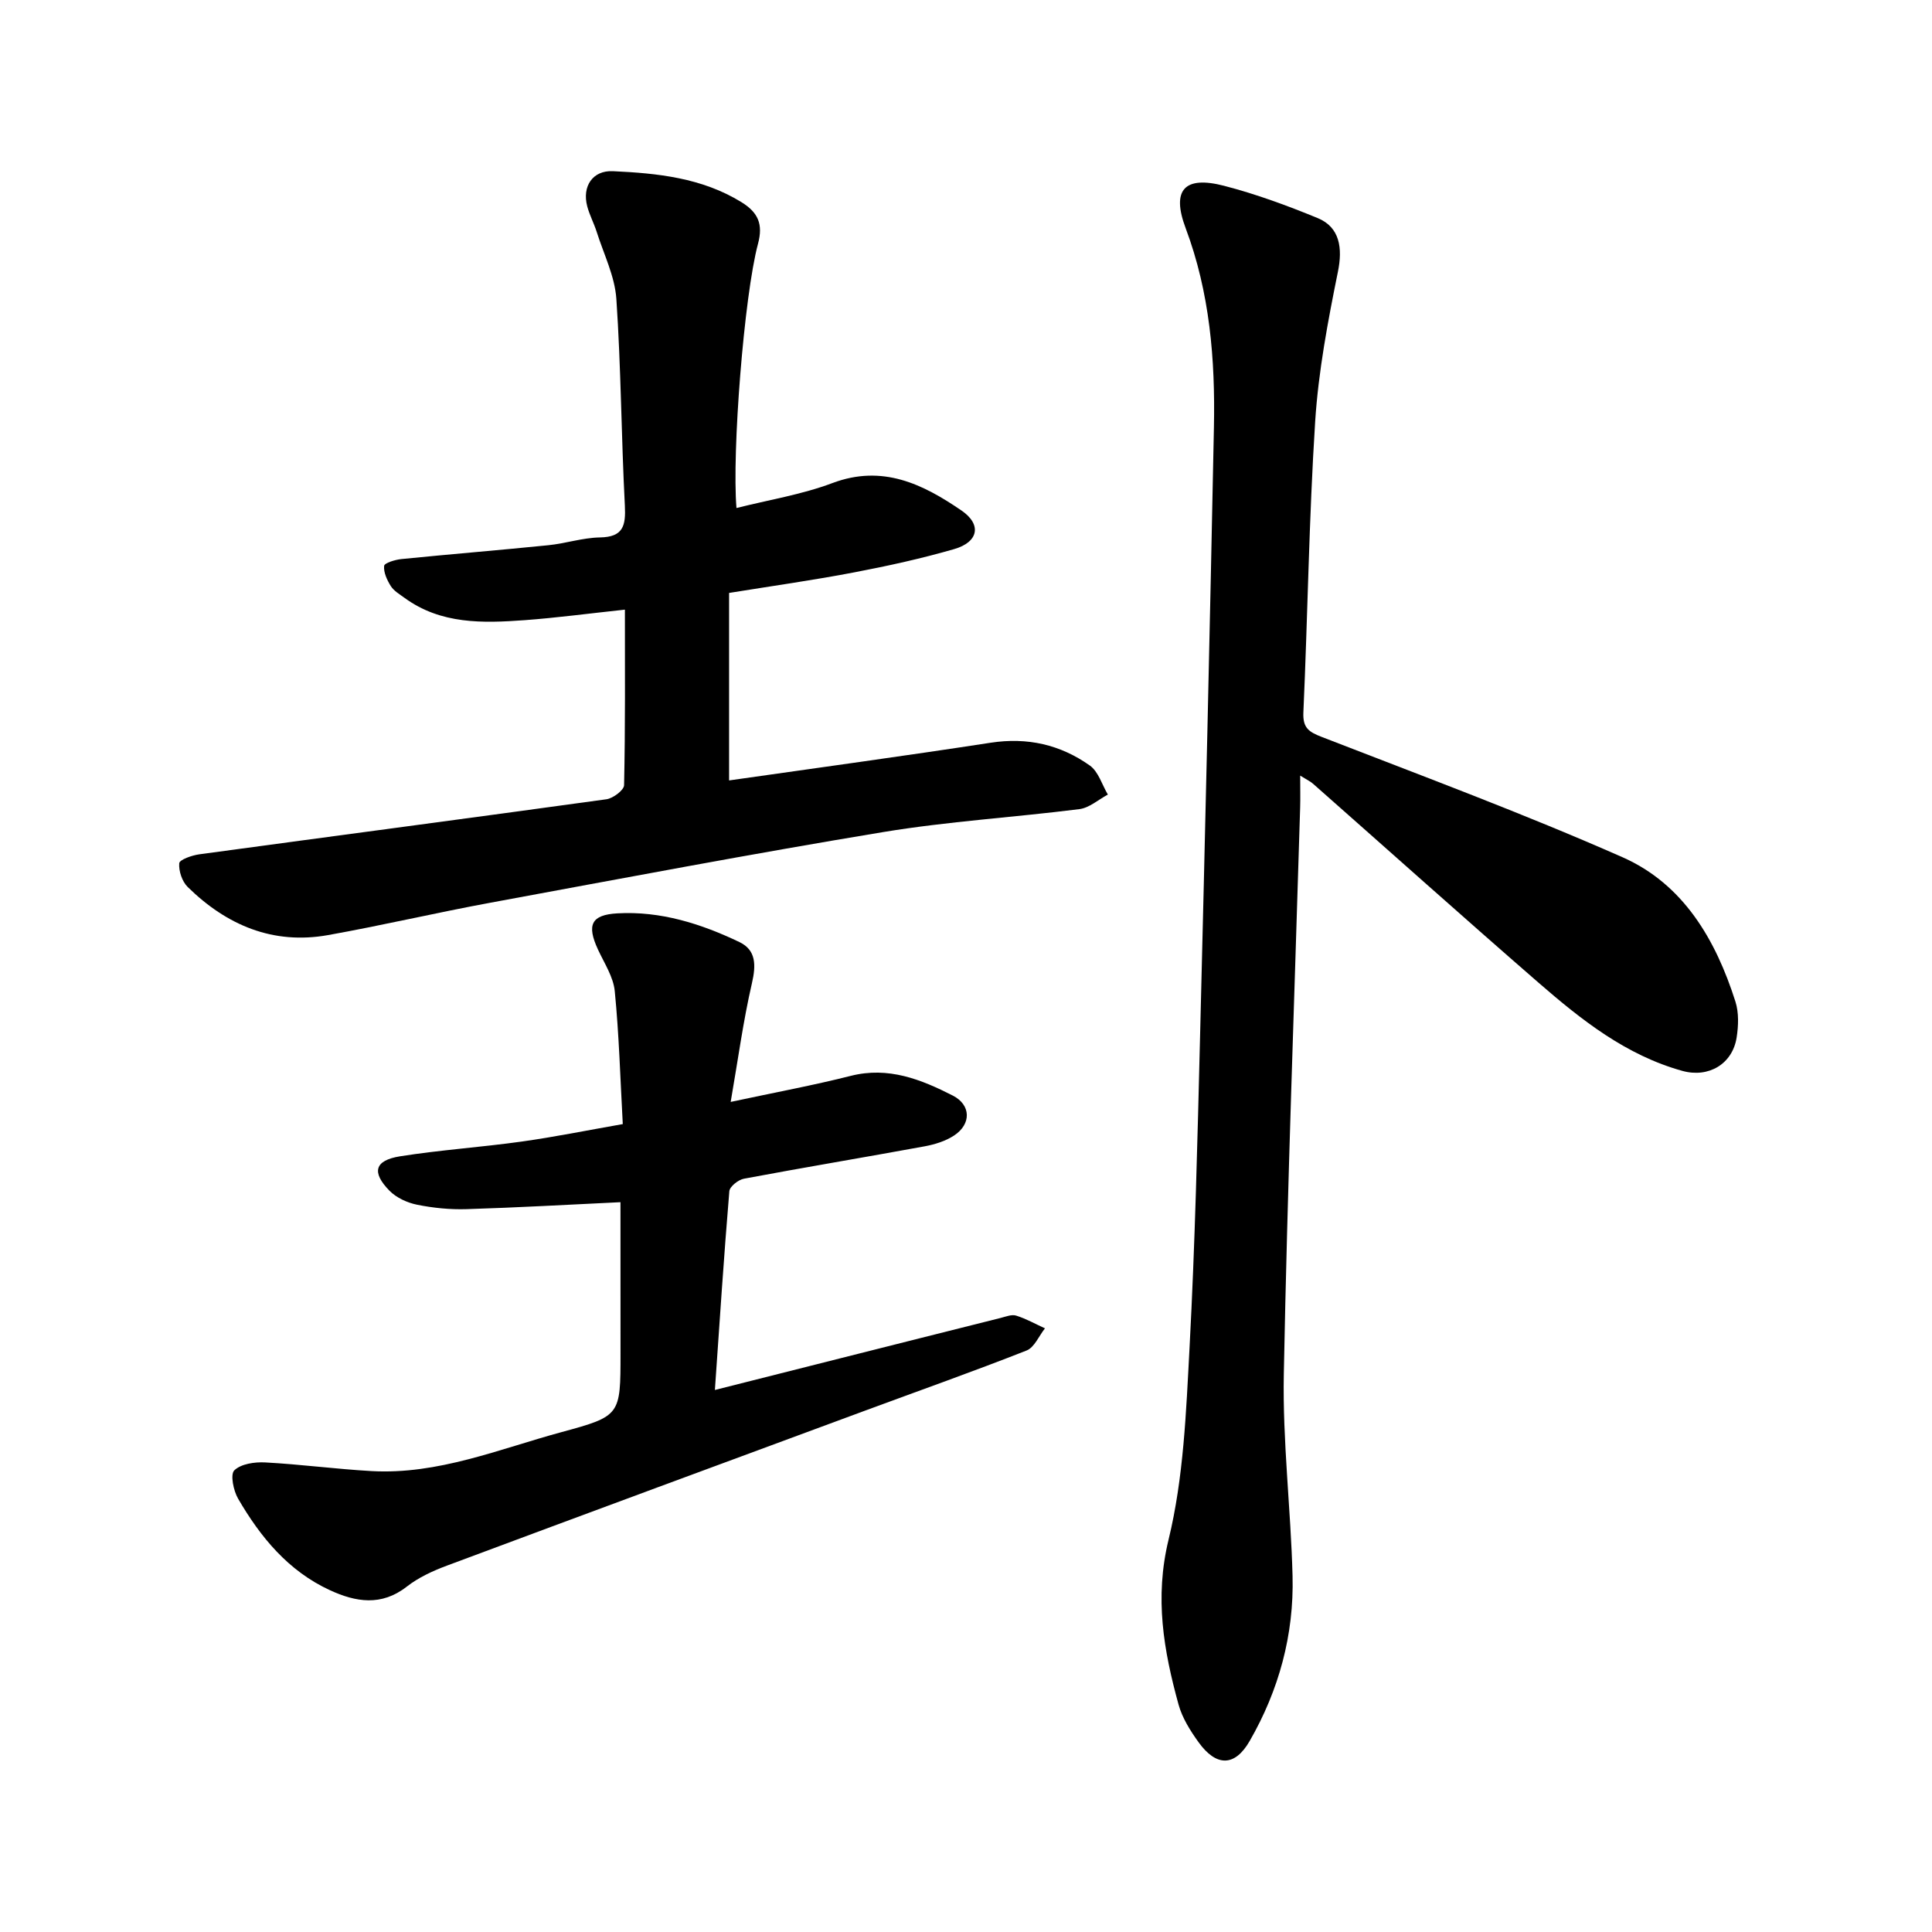
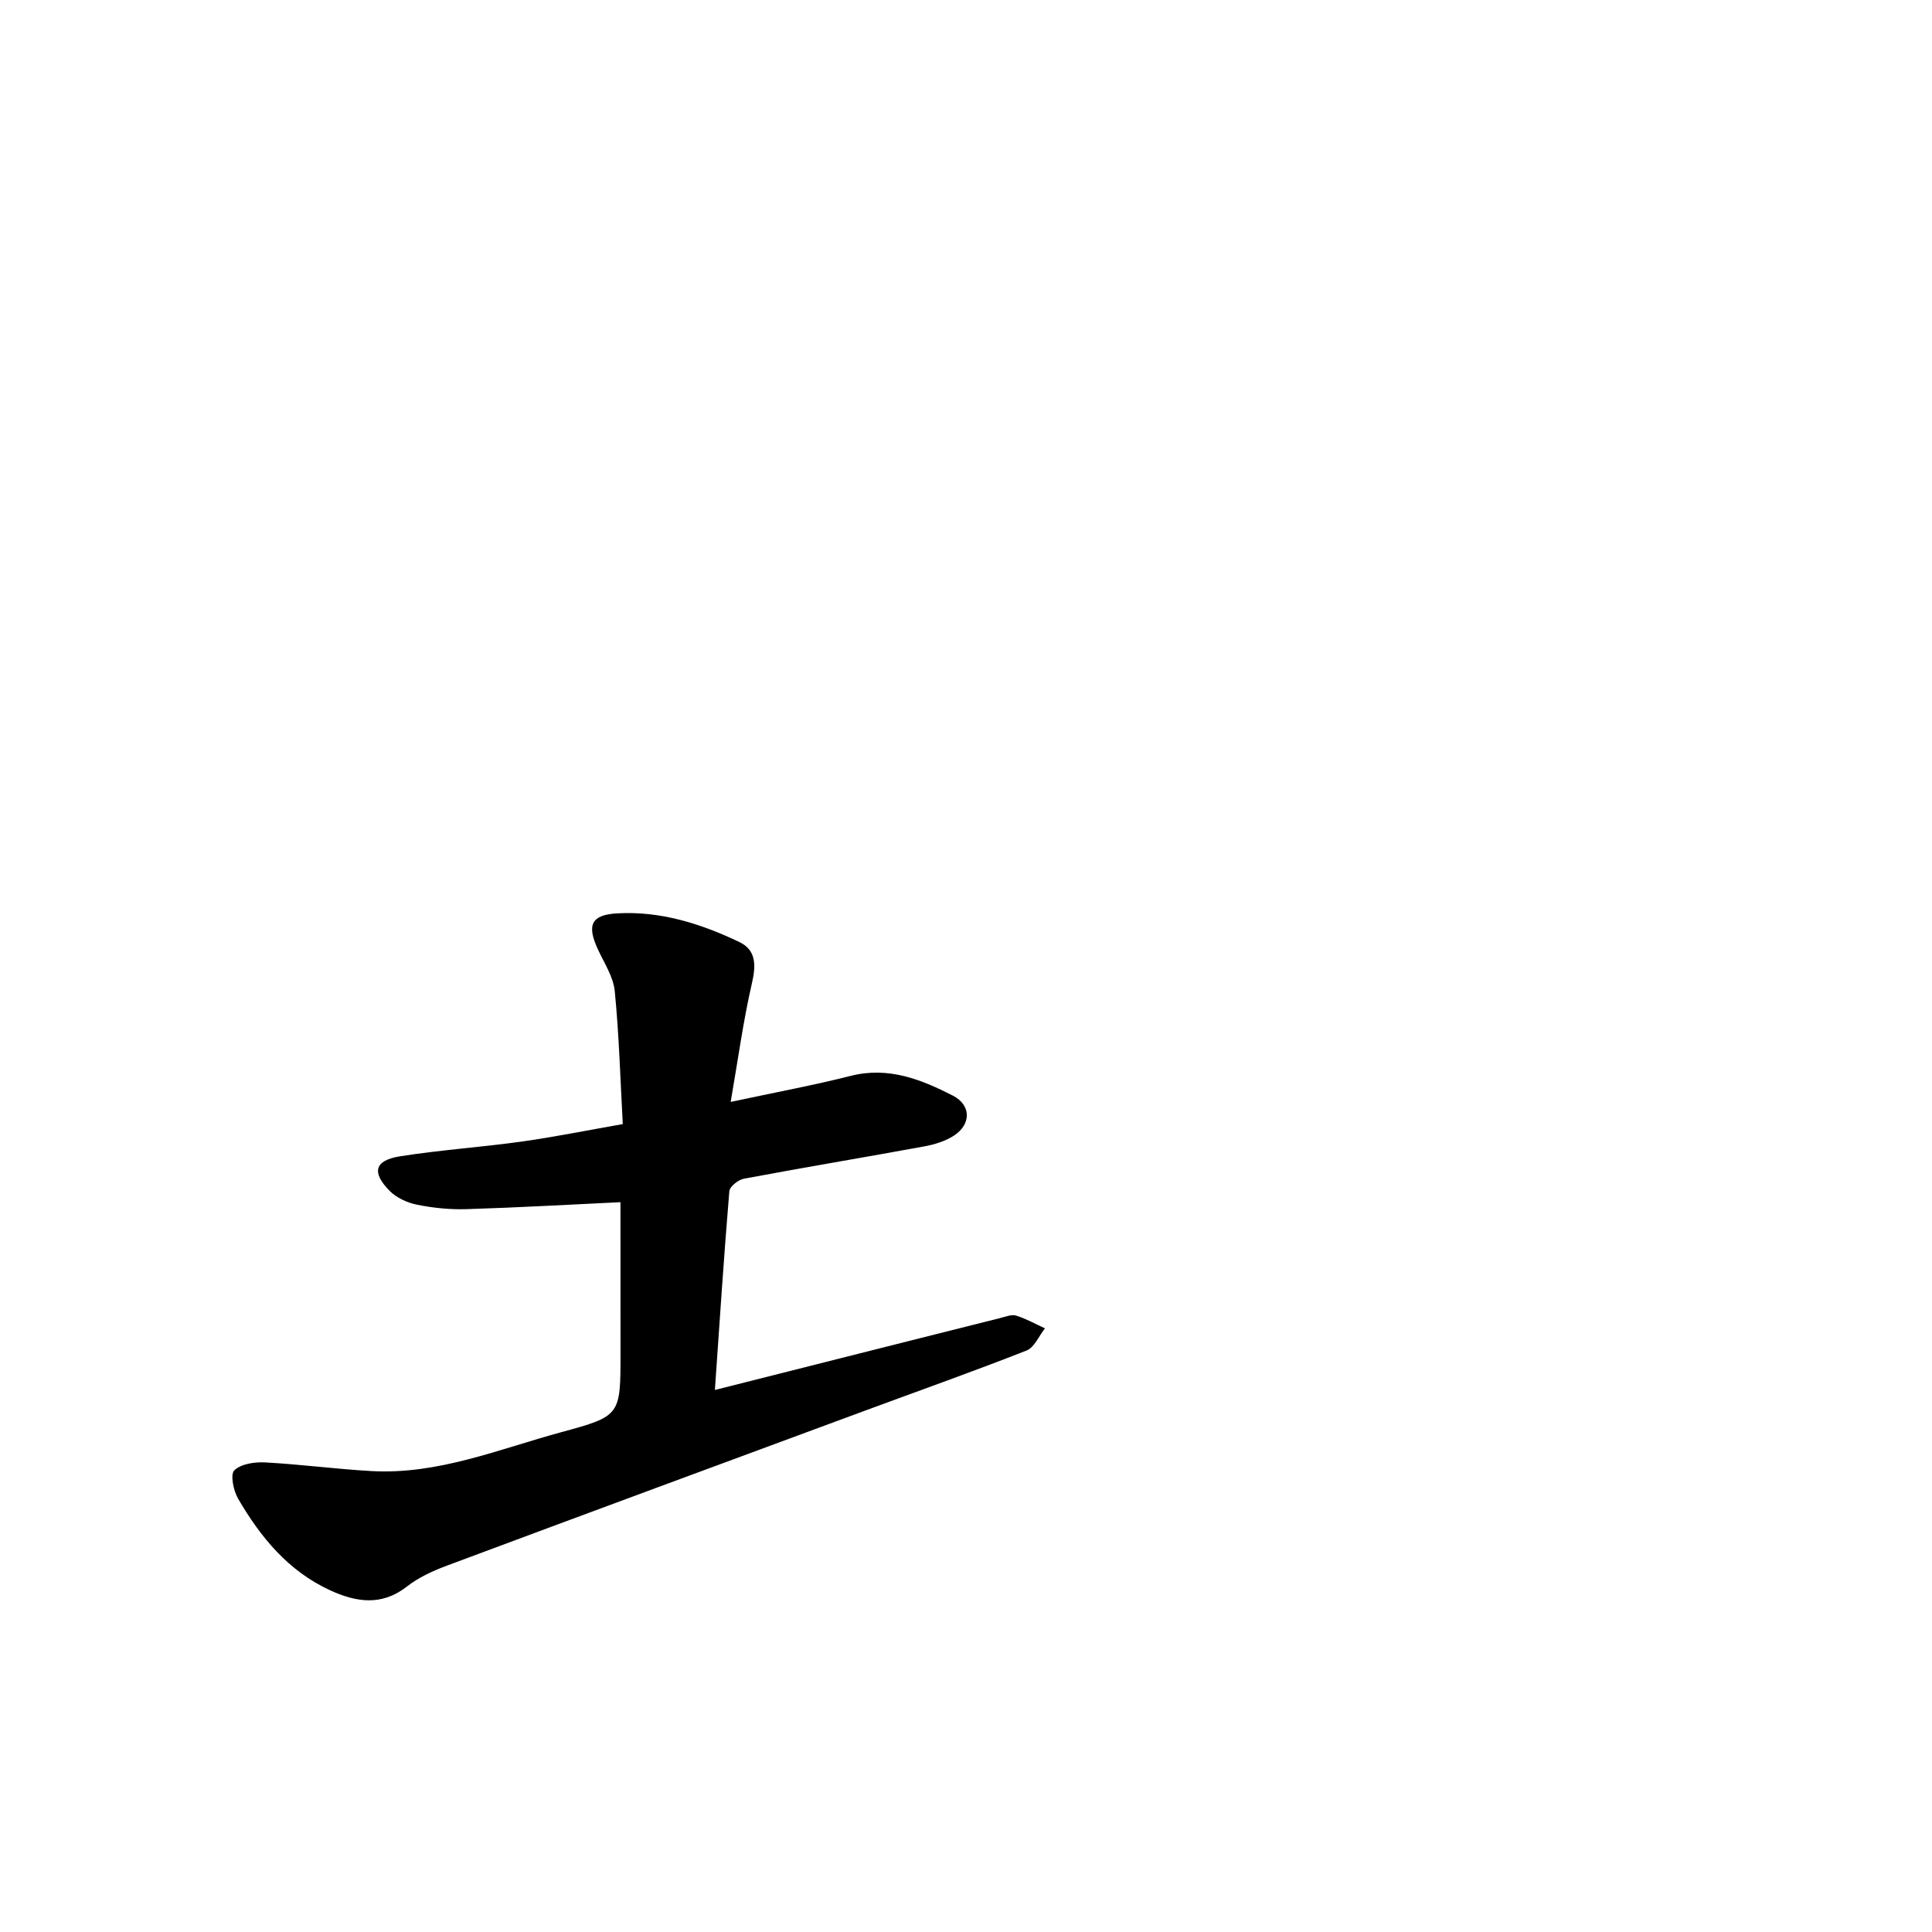
<svg xmlns="http://www.w3.org/2000/svg" enable-background="new 0 0 400 400" viewBox="0 0 400 400">
-   <path d="m269.19 160.58c0 2.76.05 4.72-.01 6.68-1.17 39.07-2.63 78.13-3.38 117.21-.27 13.93 1.45 27.89 1.81 41.85.31 12.14-2.83 23.62-8.87 34.12-3.1 5.4-6.94 5.34-10.6.26-1.71-2.38-3.38-5.03-4.14-7.81-3.08-11.19-4.99-22.08-2.06-34.13 3.12-12.83 3.63-26.4 4.34-39.7 1.14-21.46 1.64-42.96 2.18-64.44 1.05-42.06 2.03-84.12 2.87-126.18.28-14.01-.84-27.84-5.86-41.22-2.98-7.94-.22-10.88 7.97-8.75 6.6 1.71 13.07 4.09 19.39 6.69 4.58 1.89 5.16 6.23 4.18 11.06-2.08 10.26-4.05 20.65-4.72 31.07-1.28 20.04-1.54 40.15-2.44 60.22-.14 3.21 1.13 4.03 3.84 5.08 20.82 8.08 41.79 15.87 62.21 24.88 12.61 5.56 19.32 17.07 23.4 29.9.73 2.29.63 5.02.25 7.45-.87 5.5-5.83 8.39-11.22 6.9-11.69-3.24-20.92-10.56-29.81-18.28-15.64-13.59-31.08-27.42-46.62-41.13-.51-.48-1.2-.79-2.71-1.73z" />
-   <path d="m150.95 122.76v38.82c17.93-2.56 36.08-5.03 54.18-7.81 7.58-1.16 14.41.4 20.5 4.72 1.78 1.26 2.53 3.97 3.74 6.02-1.96 1.04-3.83 2.75-5.89 3.01-13.52 1.71-27.18 2.53-40.62 4.75-27.18 4.49-54.25 9.63-81.34 14.63-11.23 2.07-22.36 4.69-33.6 6.7-11.41 2.04-21-2.05-29.06-9.96-1.16-1.14-1.88-3.31-1.75-4.91.06-.75 2.62-1.64 4.13-1.85 28.1-3.82 56.22-7.52 84.31-11.4 1.38-.19 3.64-1.89 3.66-2.92.26-12.05.17-24.11.17-36.34-7.74.83-14.24 1.7-20.77 2.18-8.65.63-17.32.88-24.86-4.62-1.01-.74-2.2-1.43-2.84-2.44-.78-1.24-1.52-2.84-1.38-4.18.07-.61 2.28-1.28 3.57-1.41 10.14-1.02 20.3-1.84 30.44-2.87 3.57-.36 7.1-1.55 10.66-1.61 4.86-.08 5.38-2.44 5.17-6.59-.74-14.26-.79-28.56-1.76-42.8-.32-4.69-2.61-9.26-4.07-13.87-.57-1.79-1.48-3.48-1.96-5.29-1.1-4.15 1.14-7.48 5.31-7.28 9.24.43 18.4 1.36 26.61 6.41 3.49 2.15 4.52 4.58 3.44 8.61-2.9 10.83-5.42 43.28-4.46 54.72 6.69-1.69 13.52-2.78 19.87-5.17 10.36-3.89 18.7.2 26.72 5.69 4.24 2.9 3.52 6.54-1.54 7.99-6.75 1.95-13.65 3.47-20.56 4.79-8.42 1.62-16.93 2.81-26.02 4.28z" />
  <path d="m128.46 248.9c-10.91.52-21.38 1.12-31.85 1.44-3.42.11-6.92-.24-10.28-.92-2.03-.41-4.26-1.44-5.69-2.89-3.76-3.84-3.08-6.29 2.19-7.13 8.34-1.32 16.8-1.88 25.17-3.05 6.79-.95 13.53-2.32 20.94-3.62-.52-9.41-.77-18.5-1.66-27.52-.29-2.97-2.18-5.81-3.49-8.65-2.34-5.07-1.4-7.15 4.02-7.46 8.97-.51 17.34 2.15 25.29 5.95 3.46 1.66 3.44 4.79 2.58 8.51-1.81 7.83-2.88 15.84-4.4 24.58 9.33-2 17.15-3.44 24.84-5.39 7.8-1.98 14.56.72 21.15 4.08 3.79 1.94 3.85 5.9.27 8.26-1.76 1.16-3.98 1.85-6.08 2.24-12.47 2.29-24.98 4.37-37.44 6.71-1.17.22-2.94 1.62-3.02 2.59-1.12 13.42-2 26.86-2.99 41.15 9.15-2.31 17.56-4.44 25.97-6.56 11.07-2.79 22.14-5.59 33.21-8.36 1.06-.27 2.28-.77 3.21-.47 2.06.64 3.97 1.73 5.95 2.63-1.25 1.57-2.19 3.95-3.81 4.59-11.05 4.35-22.25 8.31-33.39 12.43-28.89 10.68-57.78 21.34-86.63 32.11-2.92 1.09-5.88 2.45-8.31 4.35-5.26 4.1-10.56 3.19-15.89.74-8.62-3.97-14.39-10.98-19.02-18.95-.97-1.66-1.66-5.03-.79-5.87 1.39-1.35 4.22-1.76 6.39-1.64 7.35.39 14.67 1.38 22.01 1.79 13.8.77 26.42-4.56 39.36-8.07 12.24-3.32 12.2-3.48 12.2-16.33-.01-10.35-.01-20.7-.01-31.27z" />
</svg>